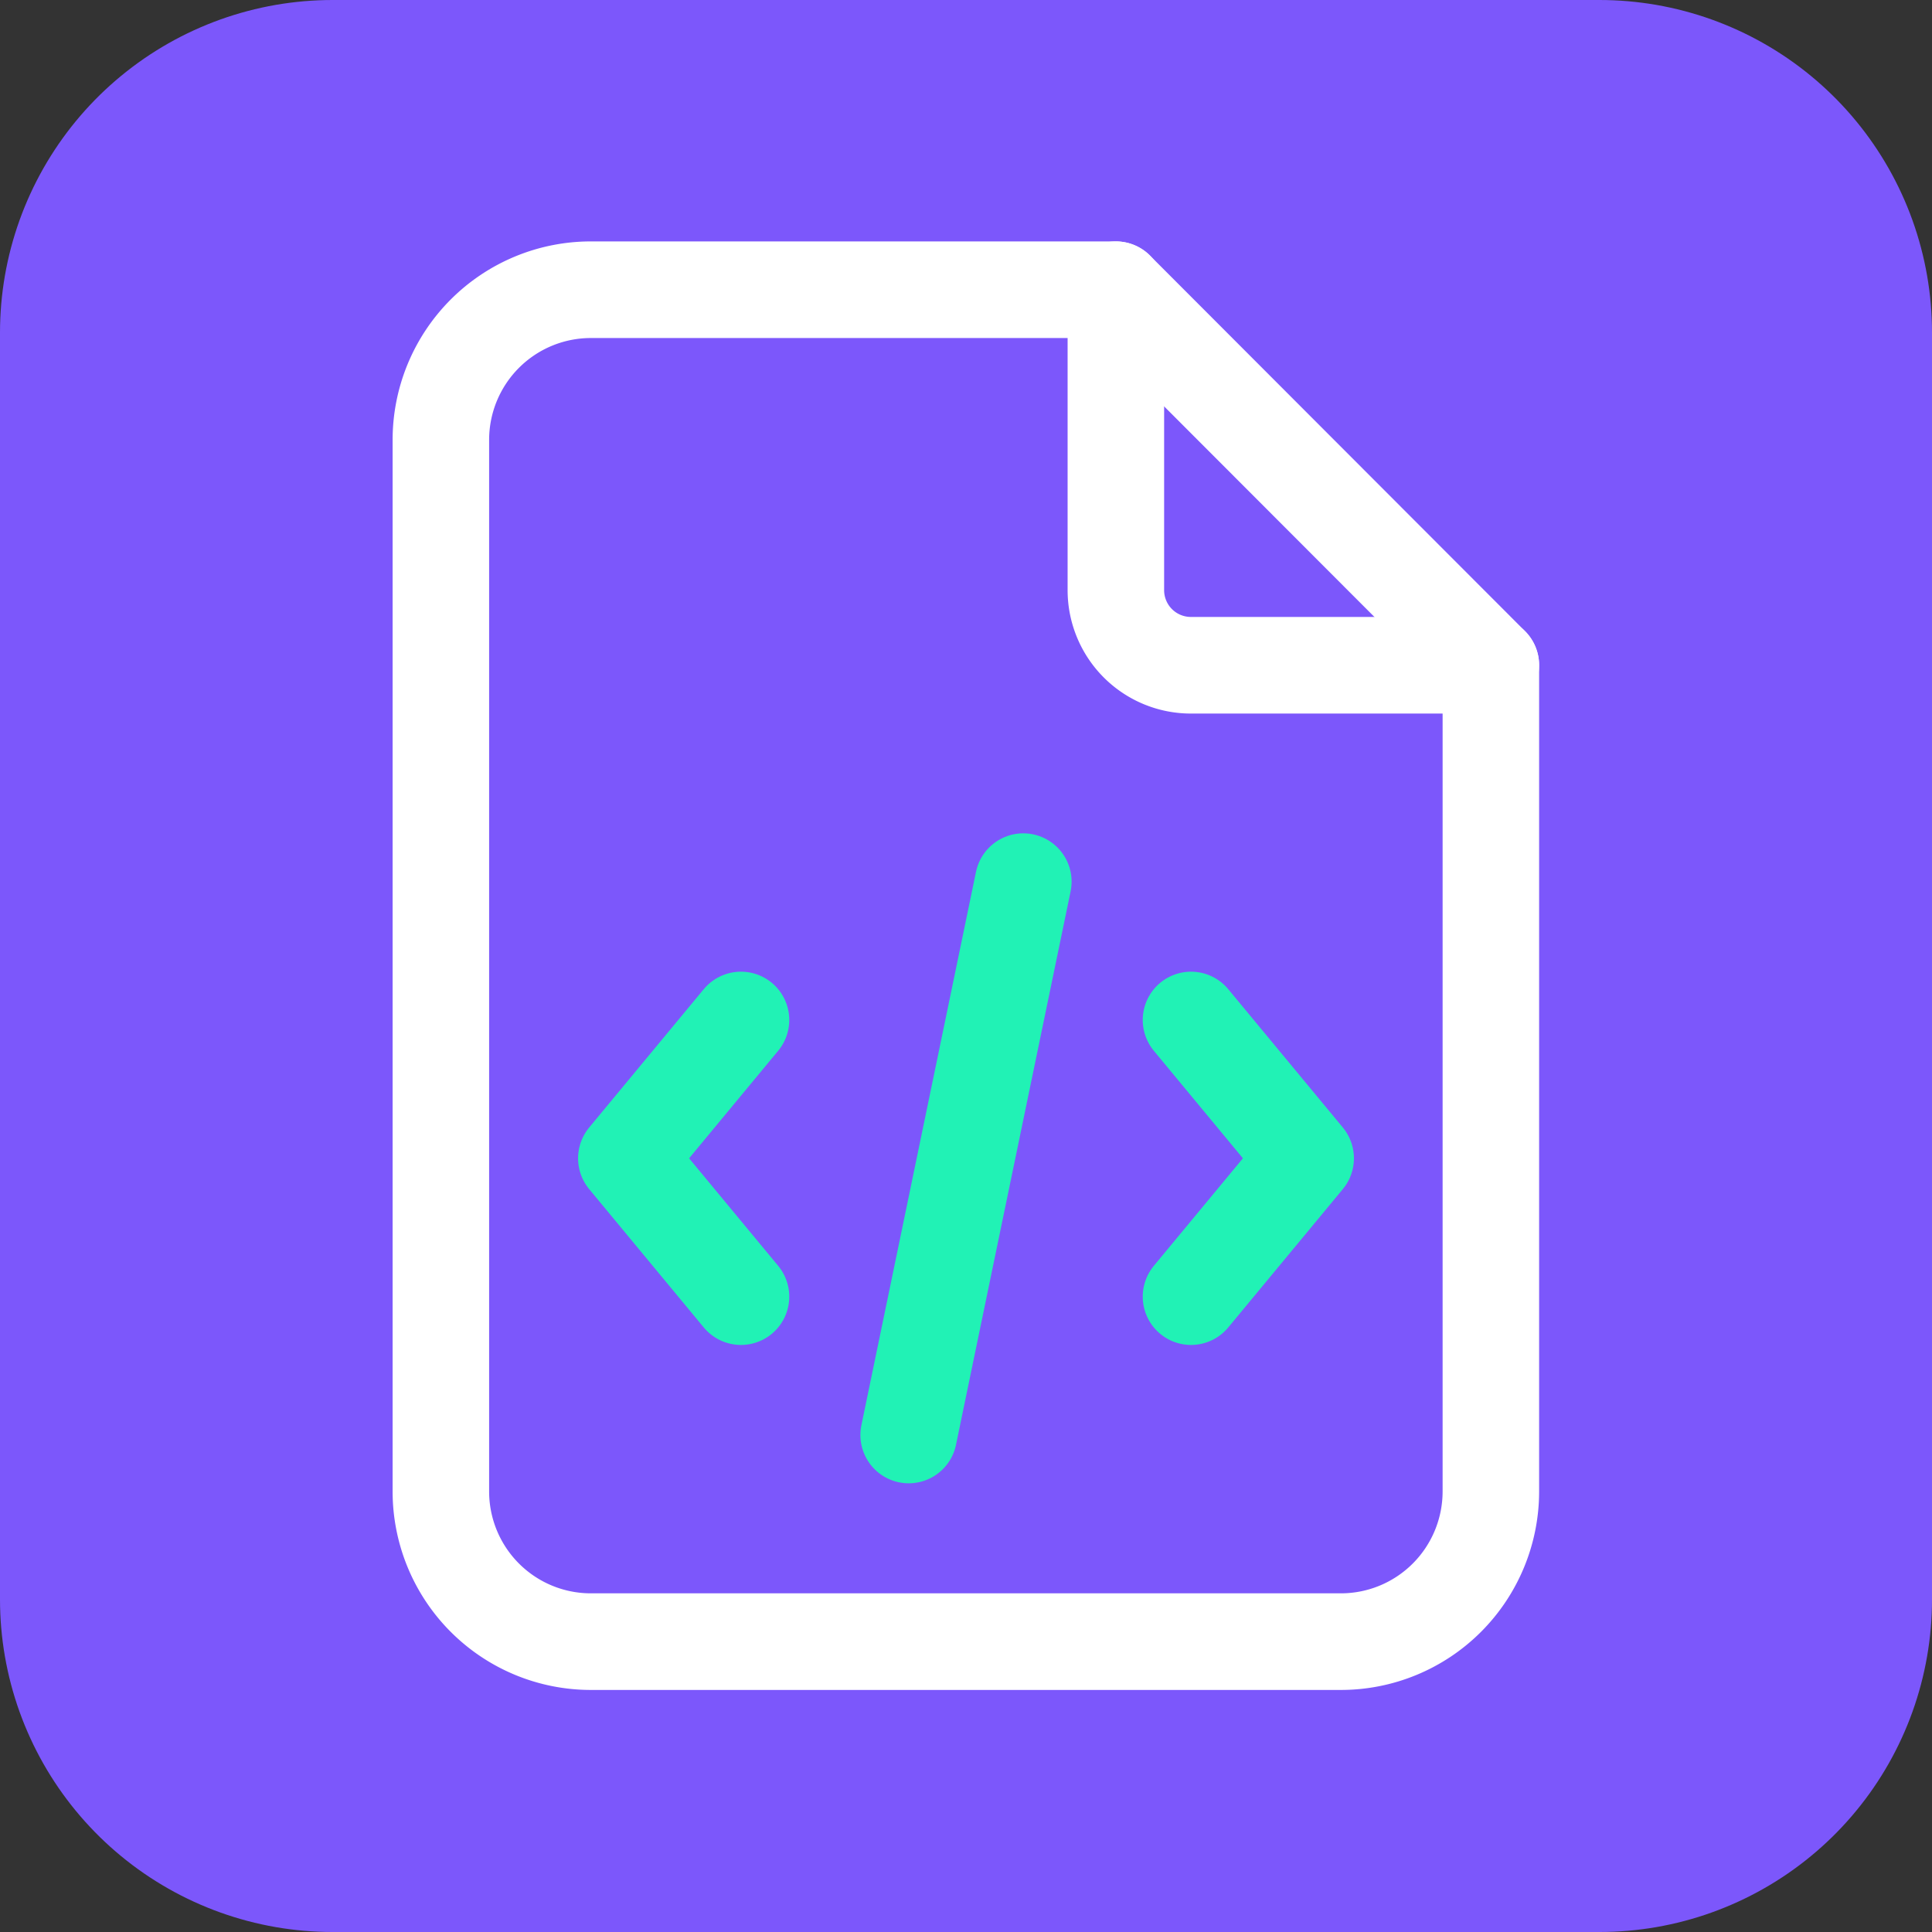
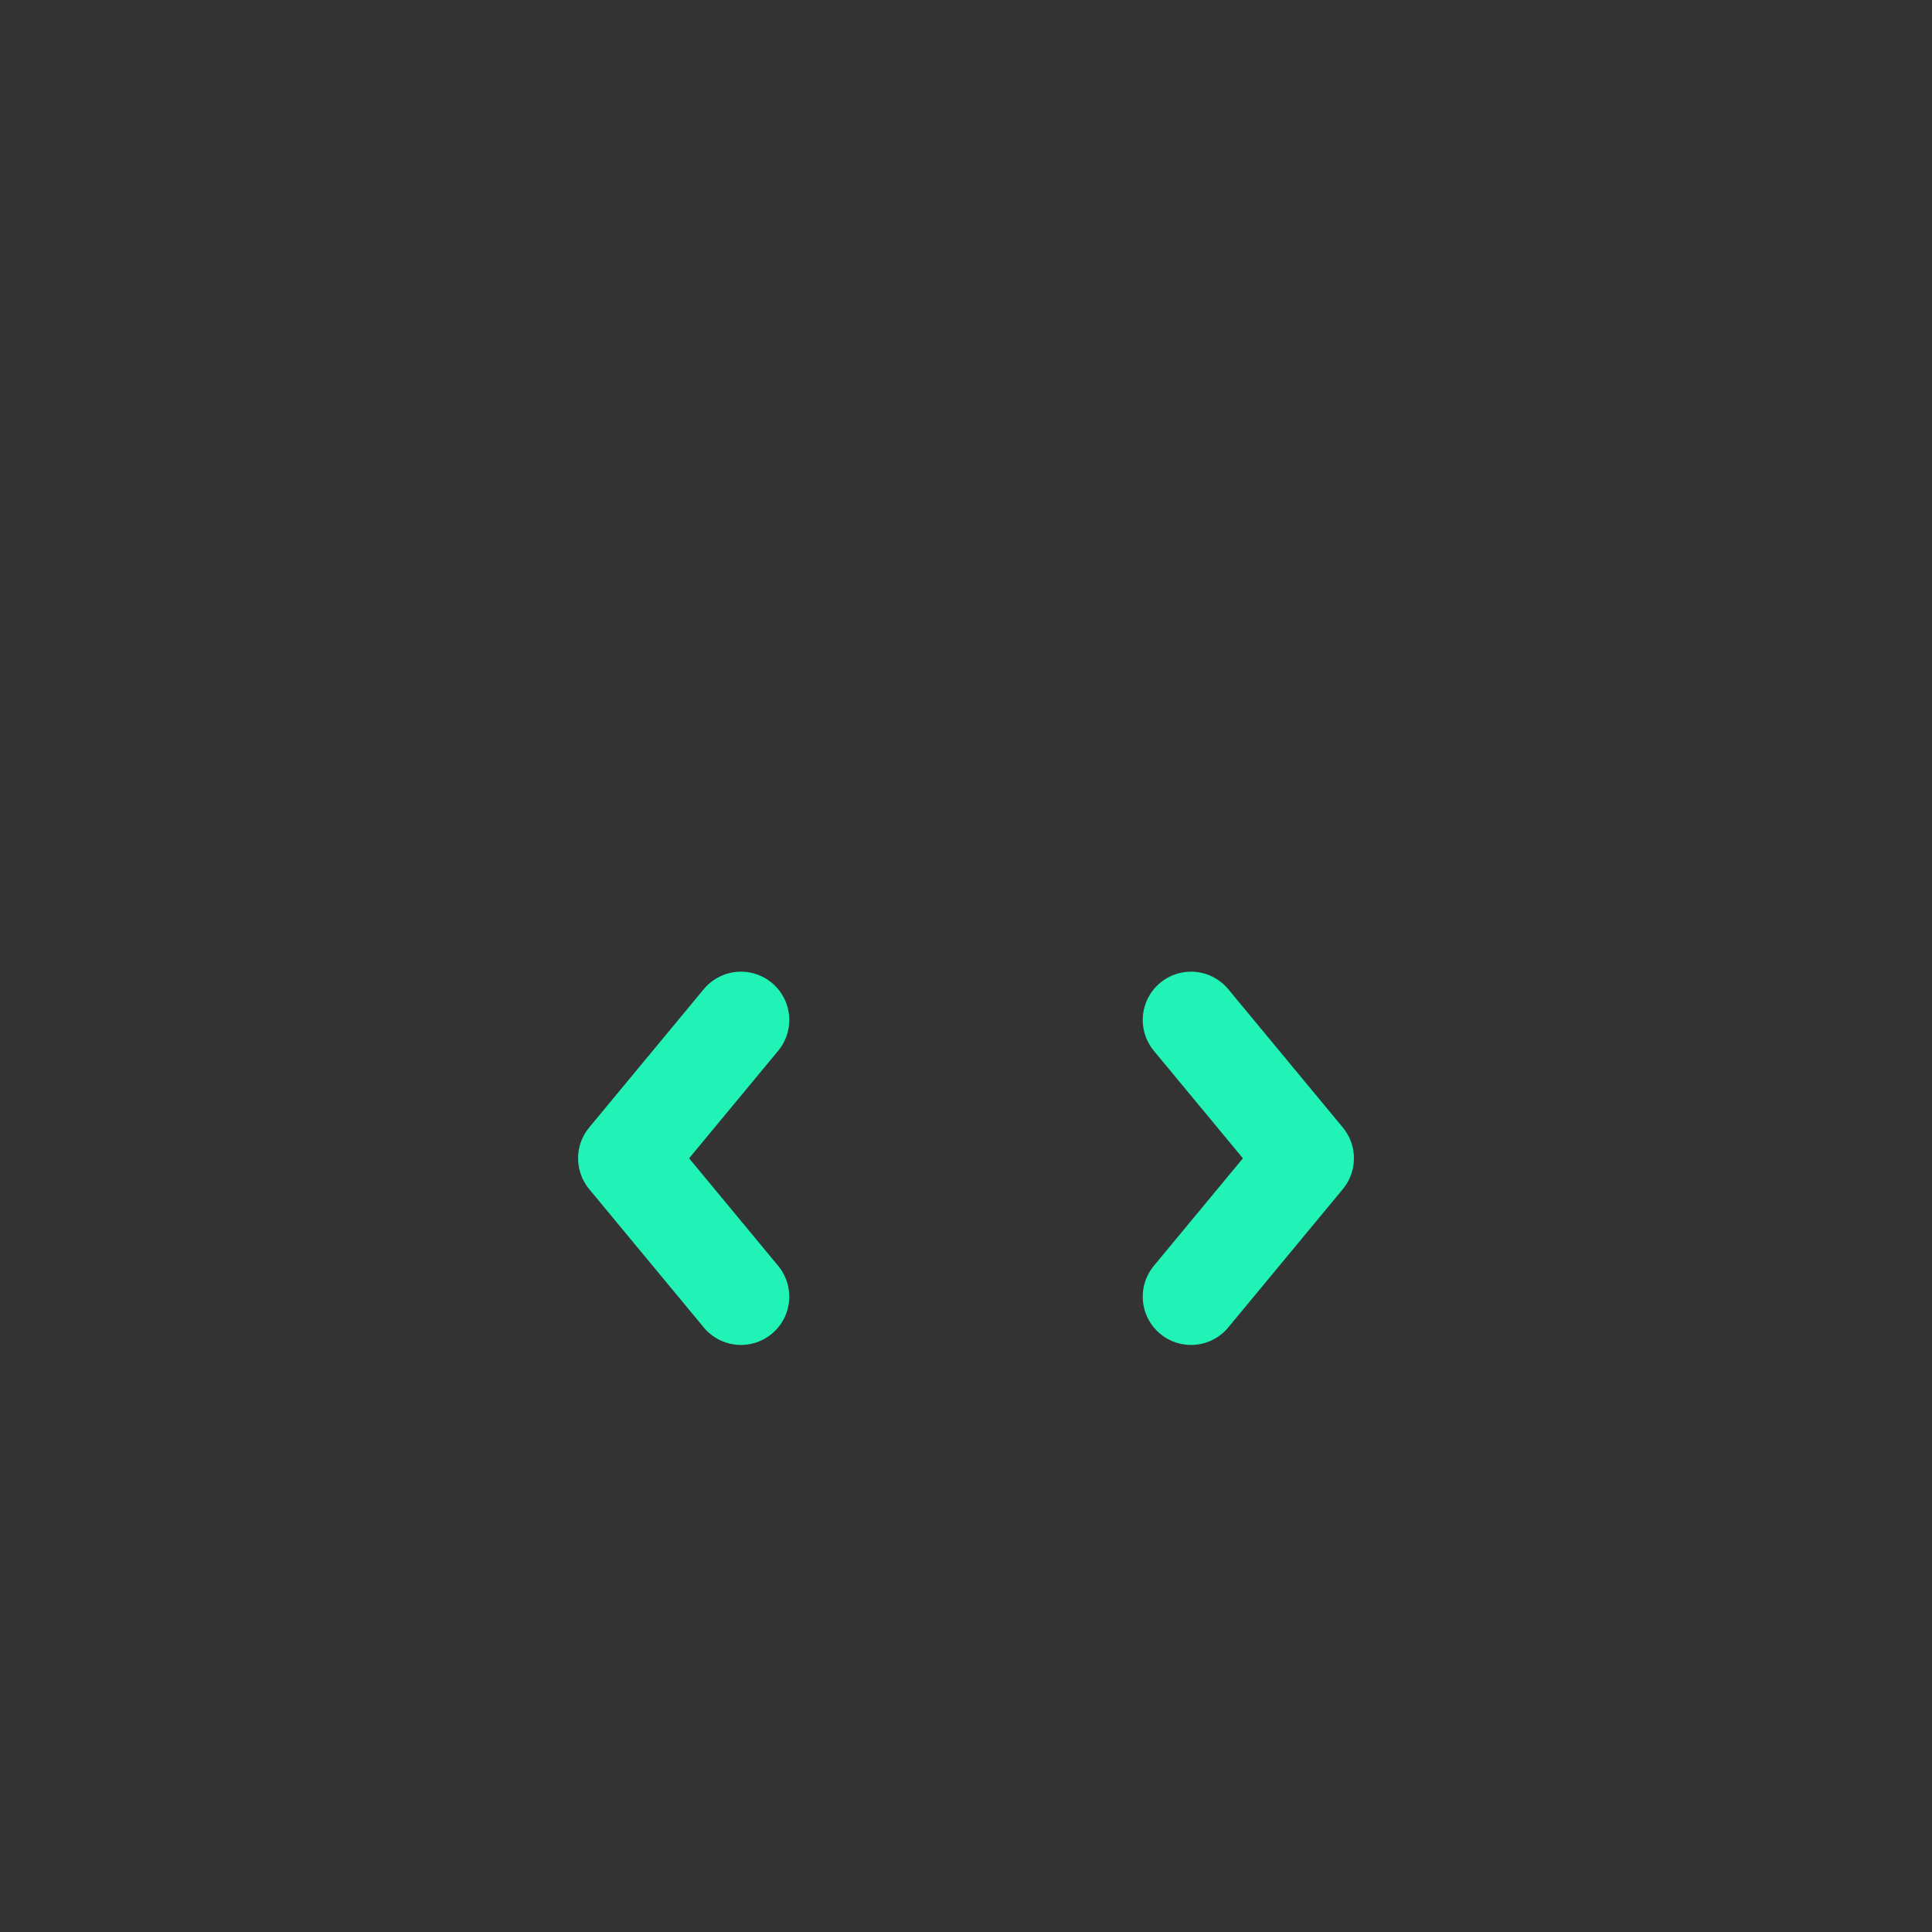
<svg xmlns="http://www.w3.org/2000/svg" xml:space="preserve" width="100mm" height="100mm" viewBox="0 0 100 100">
  <rect x="0" y="0" width="100" height="100" fill="#333333" stroke="none" />
-   <path d="M17.213 17.213h65.574v65.574H17.213z" style="opacity:1;fill:#7c57fb;fill-opacity:1;stroke:#7c57fb;stroke-width:34.426;stroke-linecap:round;stroke-linejoin:round;stroke-dasharray:none;stroke-dashoffset:0;stroke-opacity:1" />
  <path fill="none" d="M7.863 8.05h85.021v85.021H7.864Z" style="stroke-width:7.085;stroke-linecap:round;stroke-linejoin:round" />
  <g style="stroke-width:1.072">
-     <path d="M56.352 10v16.667a4.165 4.167 0 0 0 4.165 4.166h16.66" style="fill:none;stroke:#fff;stroke-width:5.36;stroke-linecap:round;stroke-linejoin:round;stroke-dasharray:none;stroke-opacity:1" transform="matrix(.932 0 0 .933 5.237 5.666)" />
-     <path d="M68.847 85H27.195a8.33 8.333 0 0 1-8.33-8.333V18.333A8.33 8.333 0 0 1 27.195 10h29.157l20.826 20.833v45.834A8.33 8.333 0 0 1 68.848 85" style="fill:none;stroke:#fff;stroke-width:5.36;stroke-linecap:round;stroke-linejoin:round;stroke-dasharray:none;stroke-opacity:1" transform="matrix(.932 0 0 .933 5.237 5.666)" />
-   </g>
+     </g>
  <path d="m38.352 56.498-5.931 7.16 5.931 7.16M61.648 56.498l5.931 7.16-5.931 7.16" style="fill:none;stroke:#21f2b5;stroke-width:5;stroke-linecap:round;stroke-linejoin:round;stroke-dasharray:none;stroke-opacity:1" transform="translate(0 -3.704)" />
-   <path d="M52.966 49.337 47.034 77.98" style="fill:none;stroke:#21f2b5;stroke-width:5;stroke-linecap:round;stroke-dasharray:none;stroke-opacity:1" transform="translate(0 -3.704)" />
</svg>